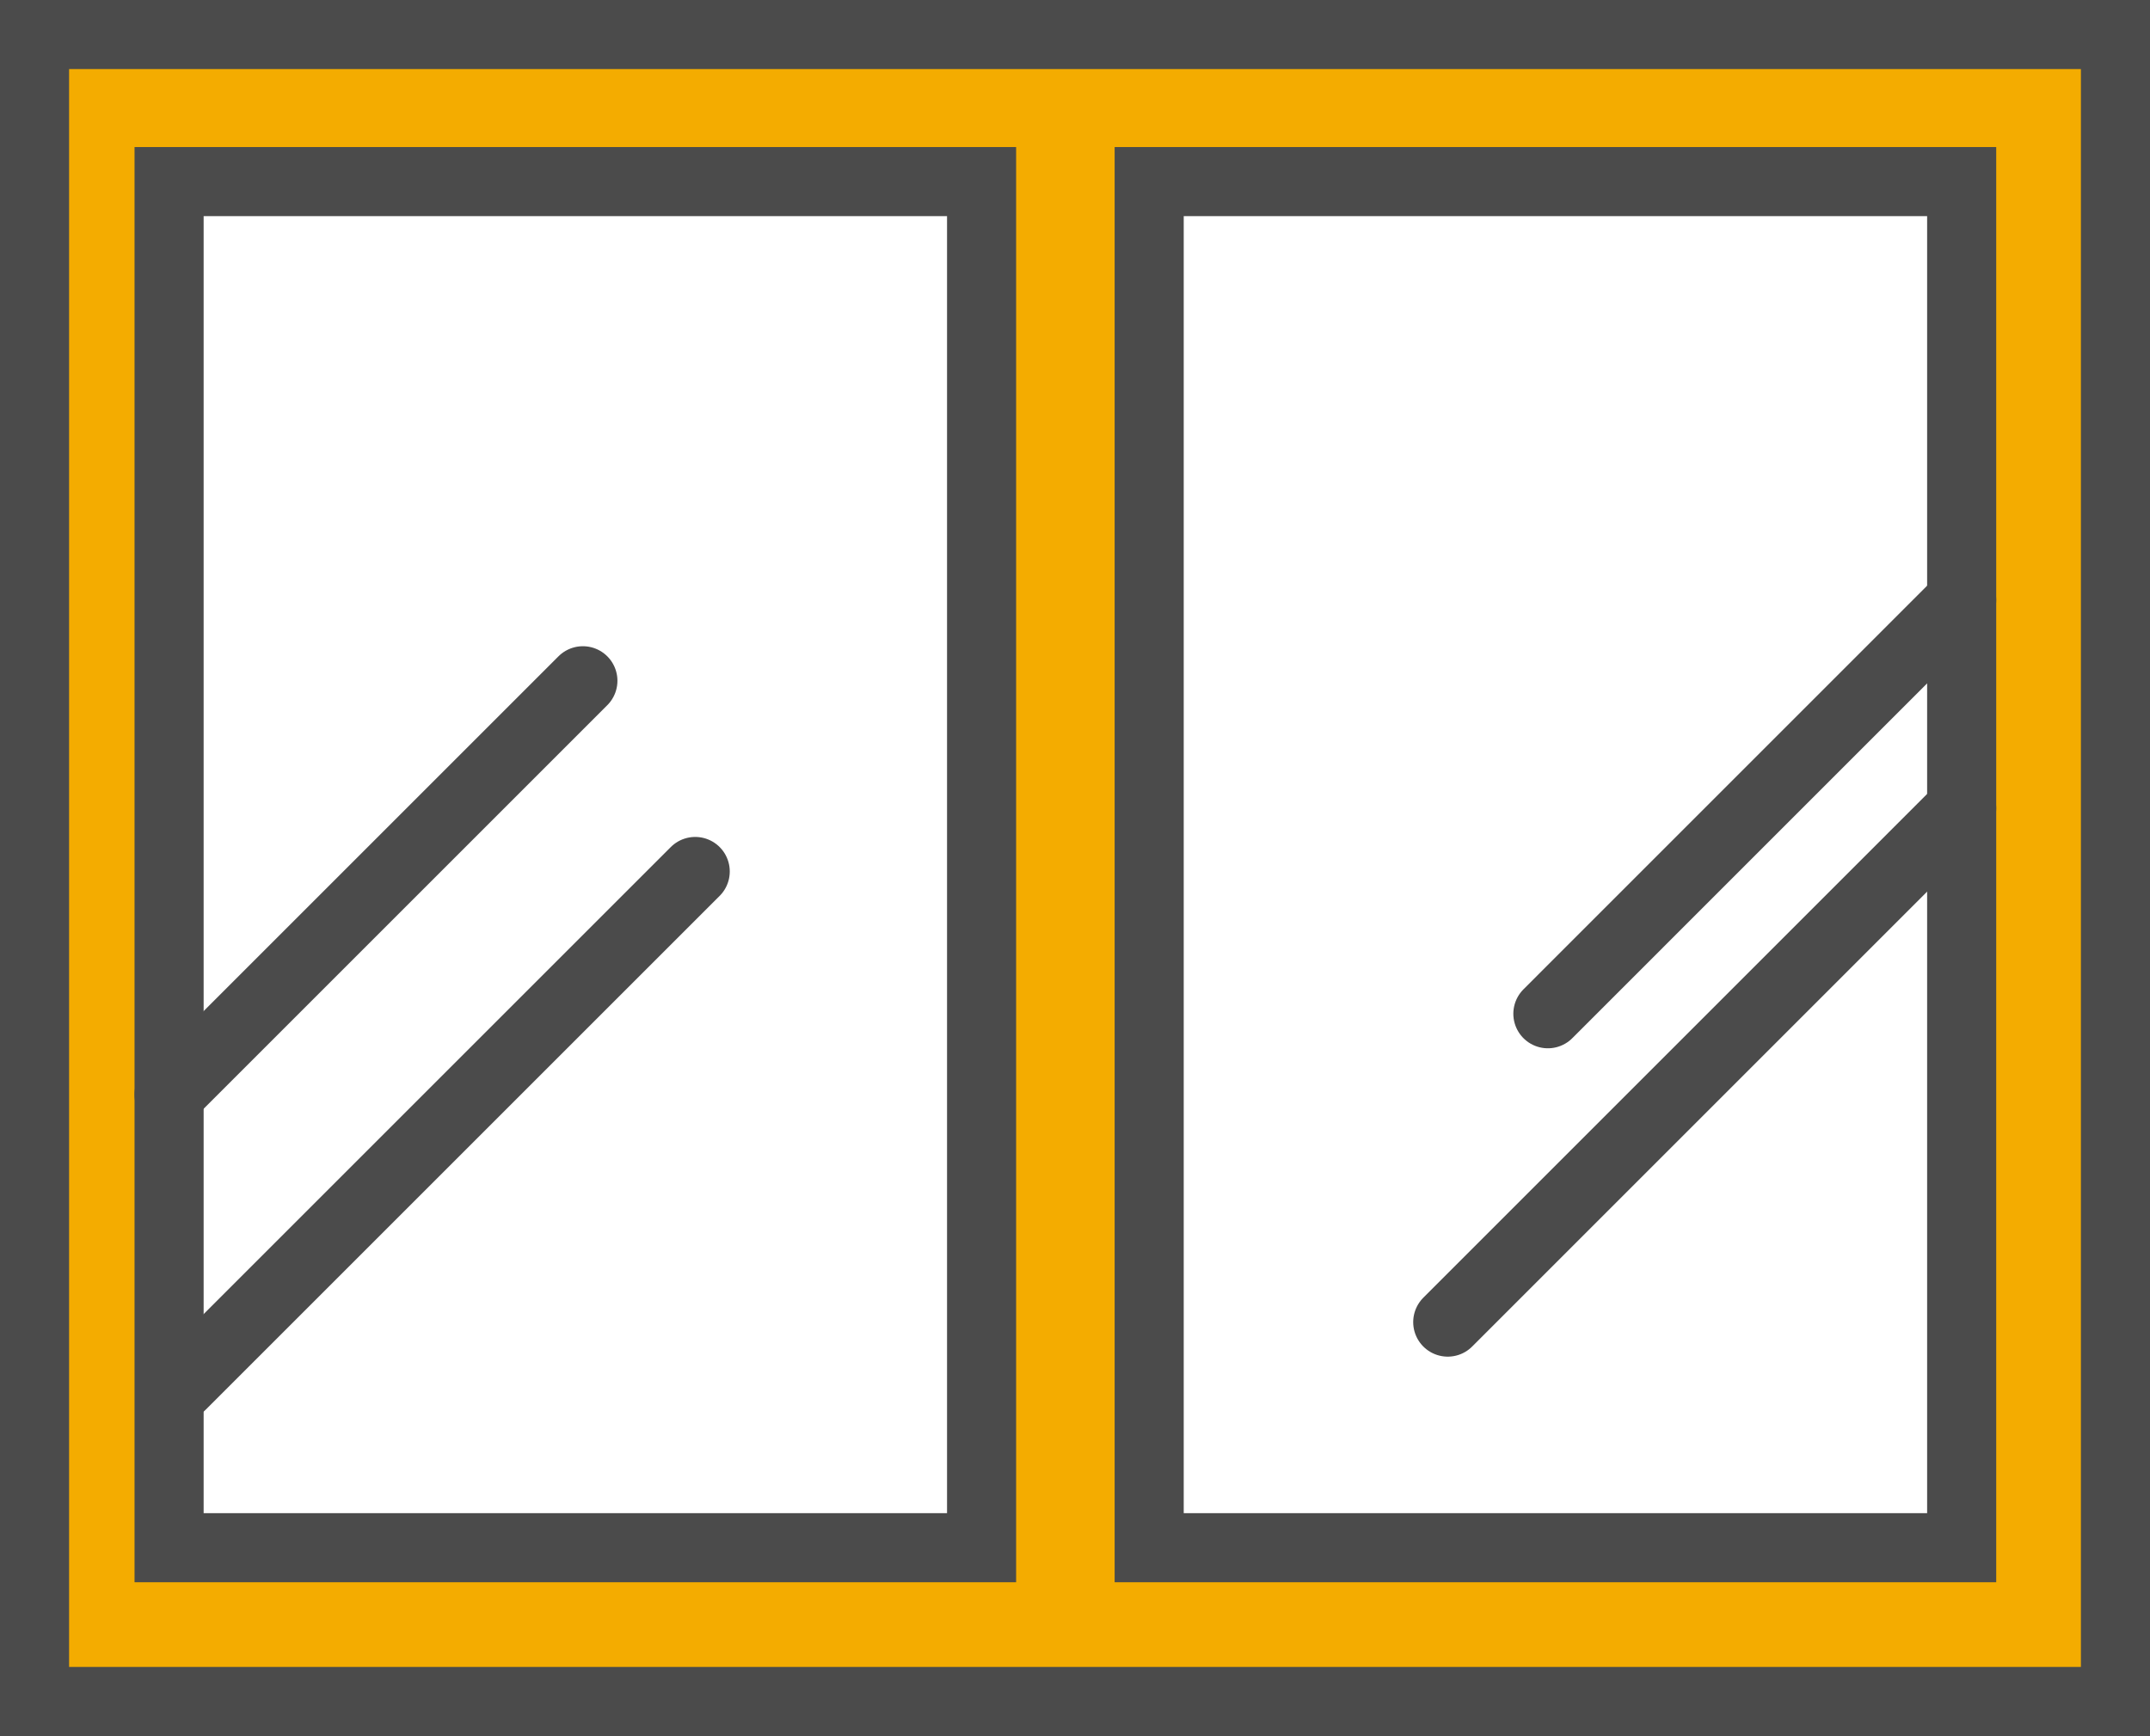
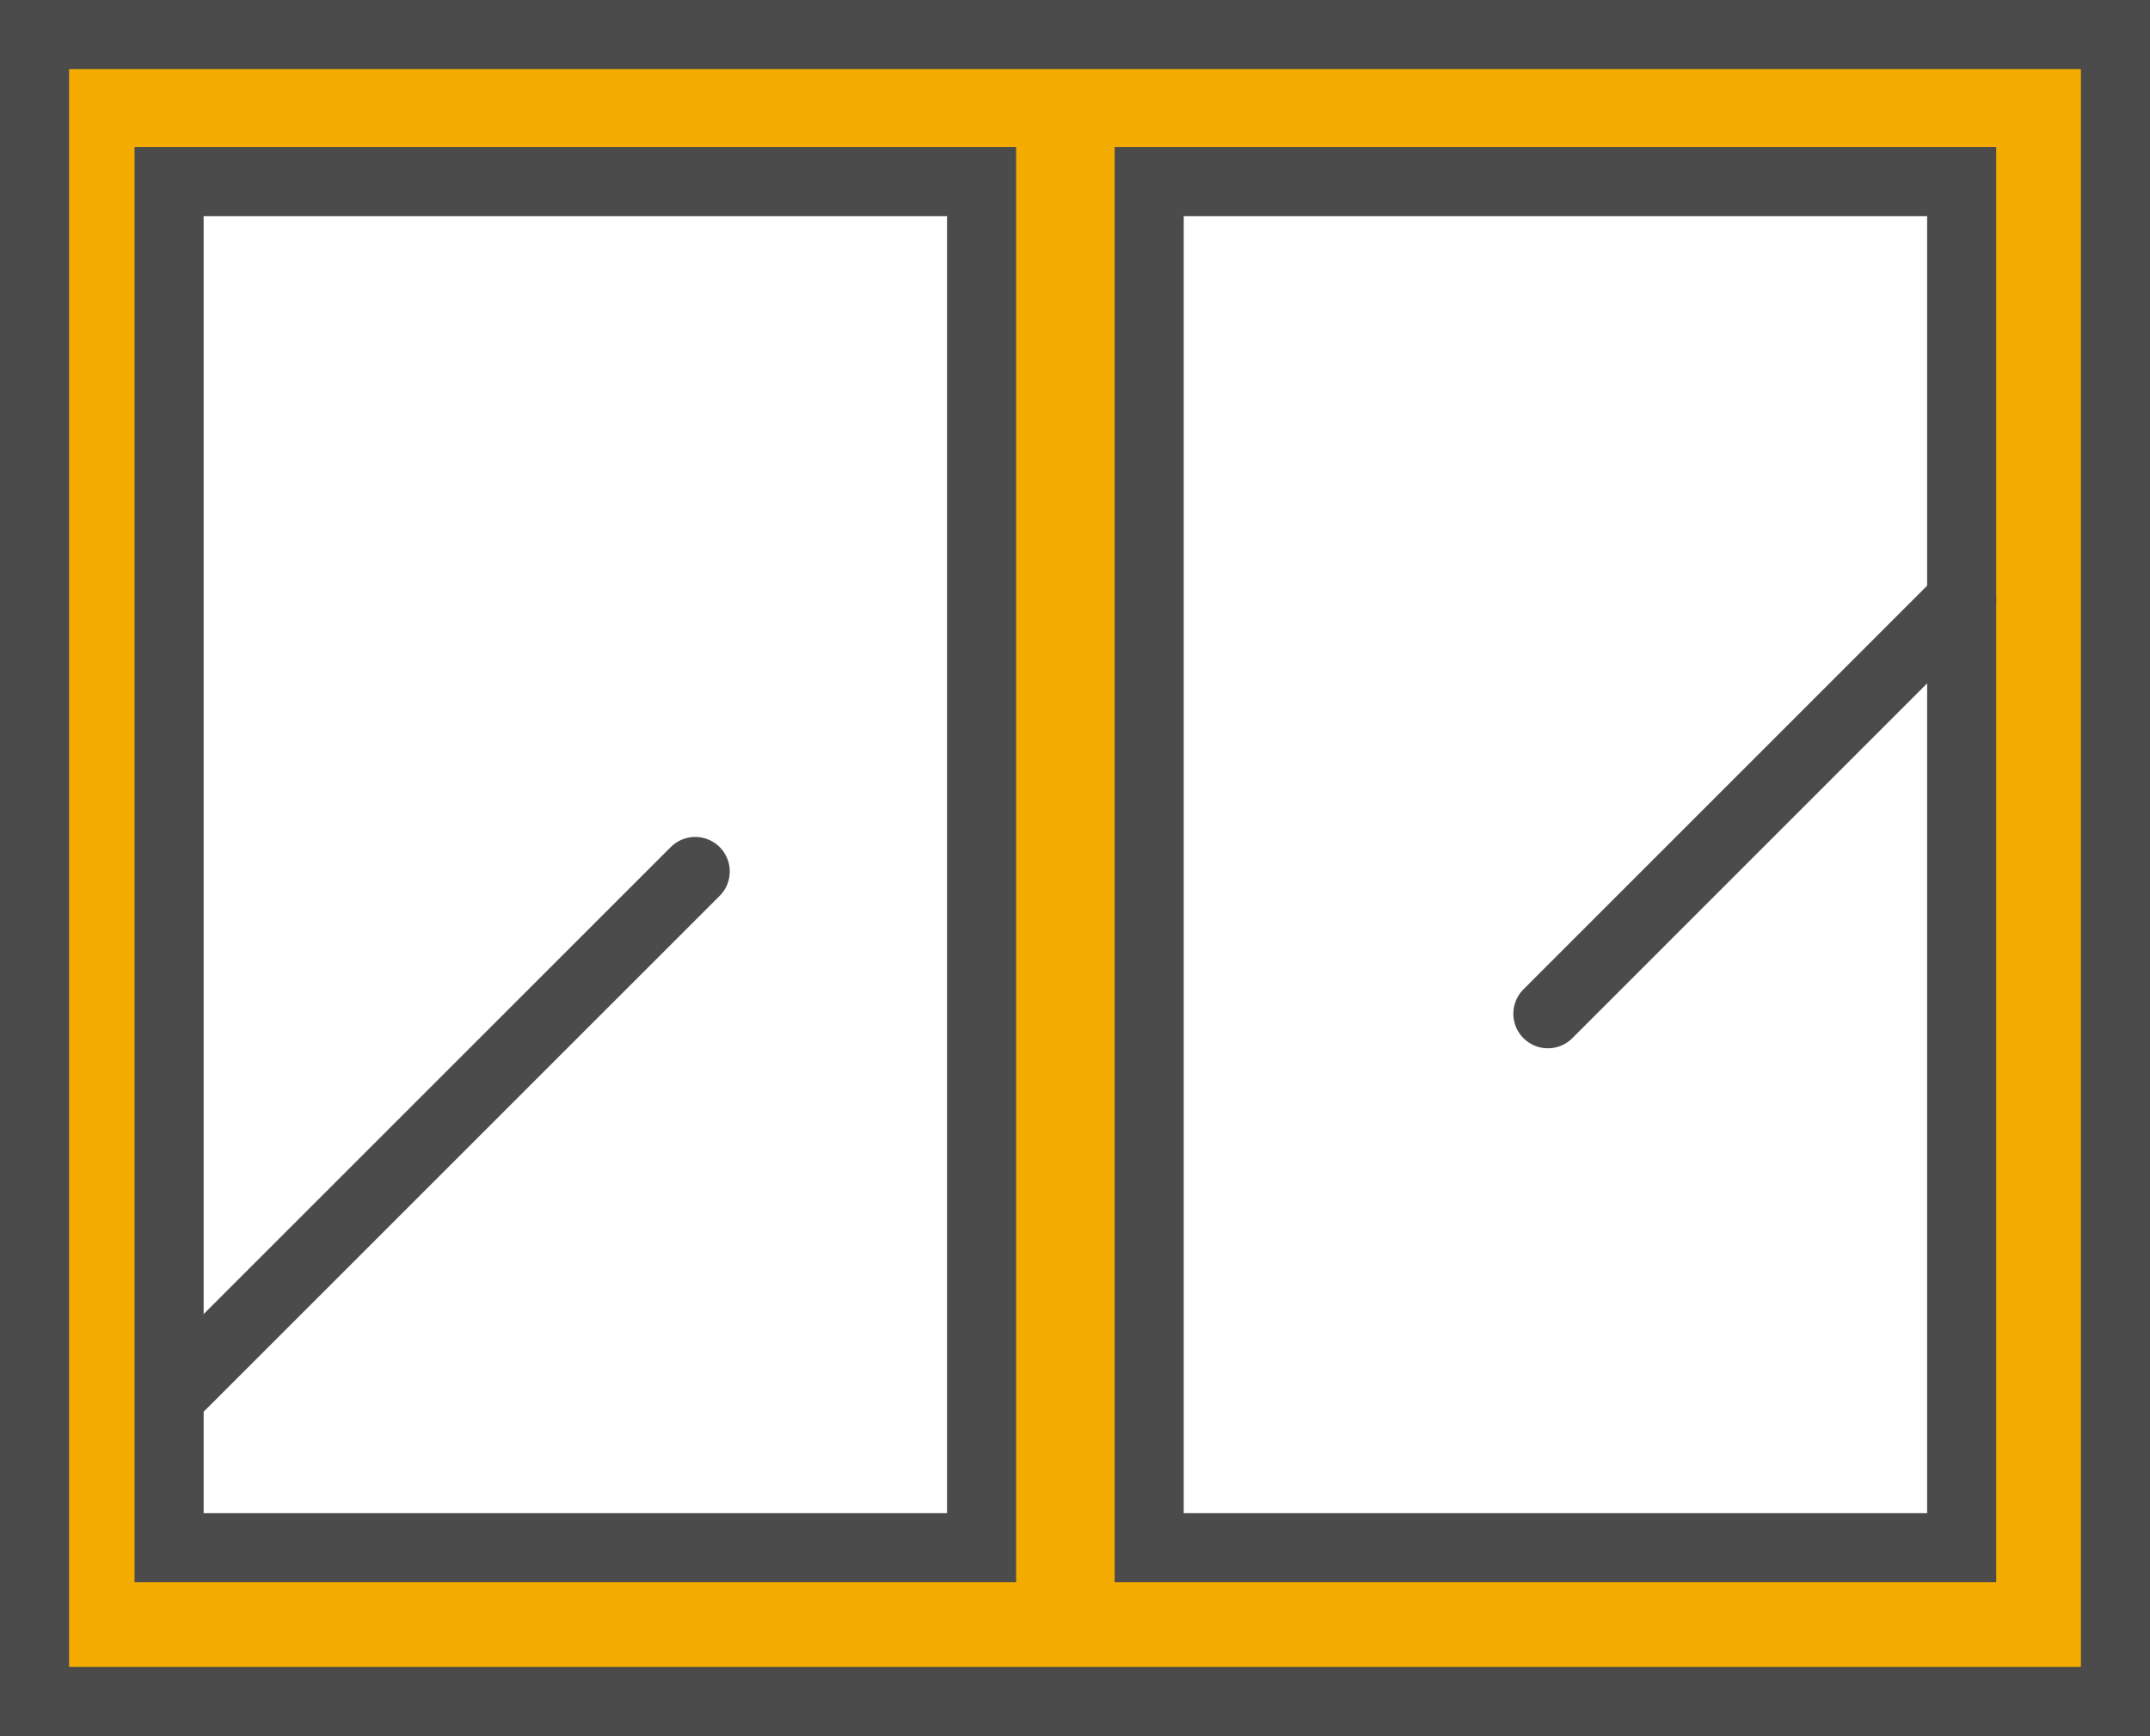
<svg xmlns="http://www.w3.org/2000/svg" width="50.415" height="40.715" viewBox="0 0 50.415 40.715">
  <rect x="0" y="0" width="50.415" height="40.715" fill="#808080" stroke="none" />
  <defs>
    <style>
      .cls-1 {
        fill: #f4ac00;
      }

      .cls-1, .cls-2, .cls-3 {
        stroke: #4b4b4b;
        stroke-width: 1.62px;
      }

      .cls-1, .cls-2 {
        stroke-miterlimit: 10;
      }

      .cls-2 {
        fill: #fff;
      }

      .cls-3 {
        fill: none;
        stroke-linecap: round;
        stroke-linejoin: round;
      }
    </style>
  </defs>
  <g id="レイヤー_2" data-name="レイヤー 2">
    <g id="リフォーム3">
      <g>
        <rect class="cls-1" x="0.81" y="0.81" width="48.795" height="39.095" />
        <rect class="cls-2" x="3.965" y="4.259" width="19.052" height="32.04" />
        <rect class="cls-2" x="26.947" y="4.259" width="19.052" height="32.04" />
-         <line class="cls-3" x1="45.999" y1="18.956" x2="33.948" y2="31.008" />
        <line class="cls-3" x1="45.999" y1="14.072" x2="36.296" y2="23.776" />
        <line class="cls-3" x1="16.302" y1="20.439" x2="4.25" y2="32.49" />
-         <line class="cls-3" x1="13.668" y1="15.966" x2="3.964" y2="25.67" />
      </g>
    </g>
  </g>
</svg>